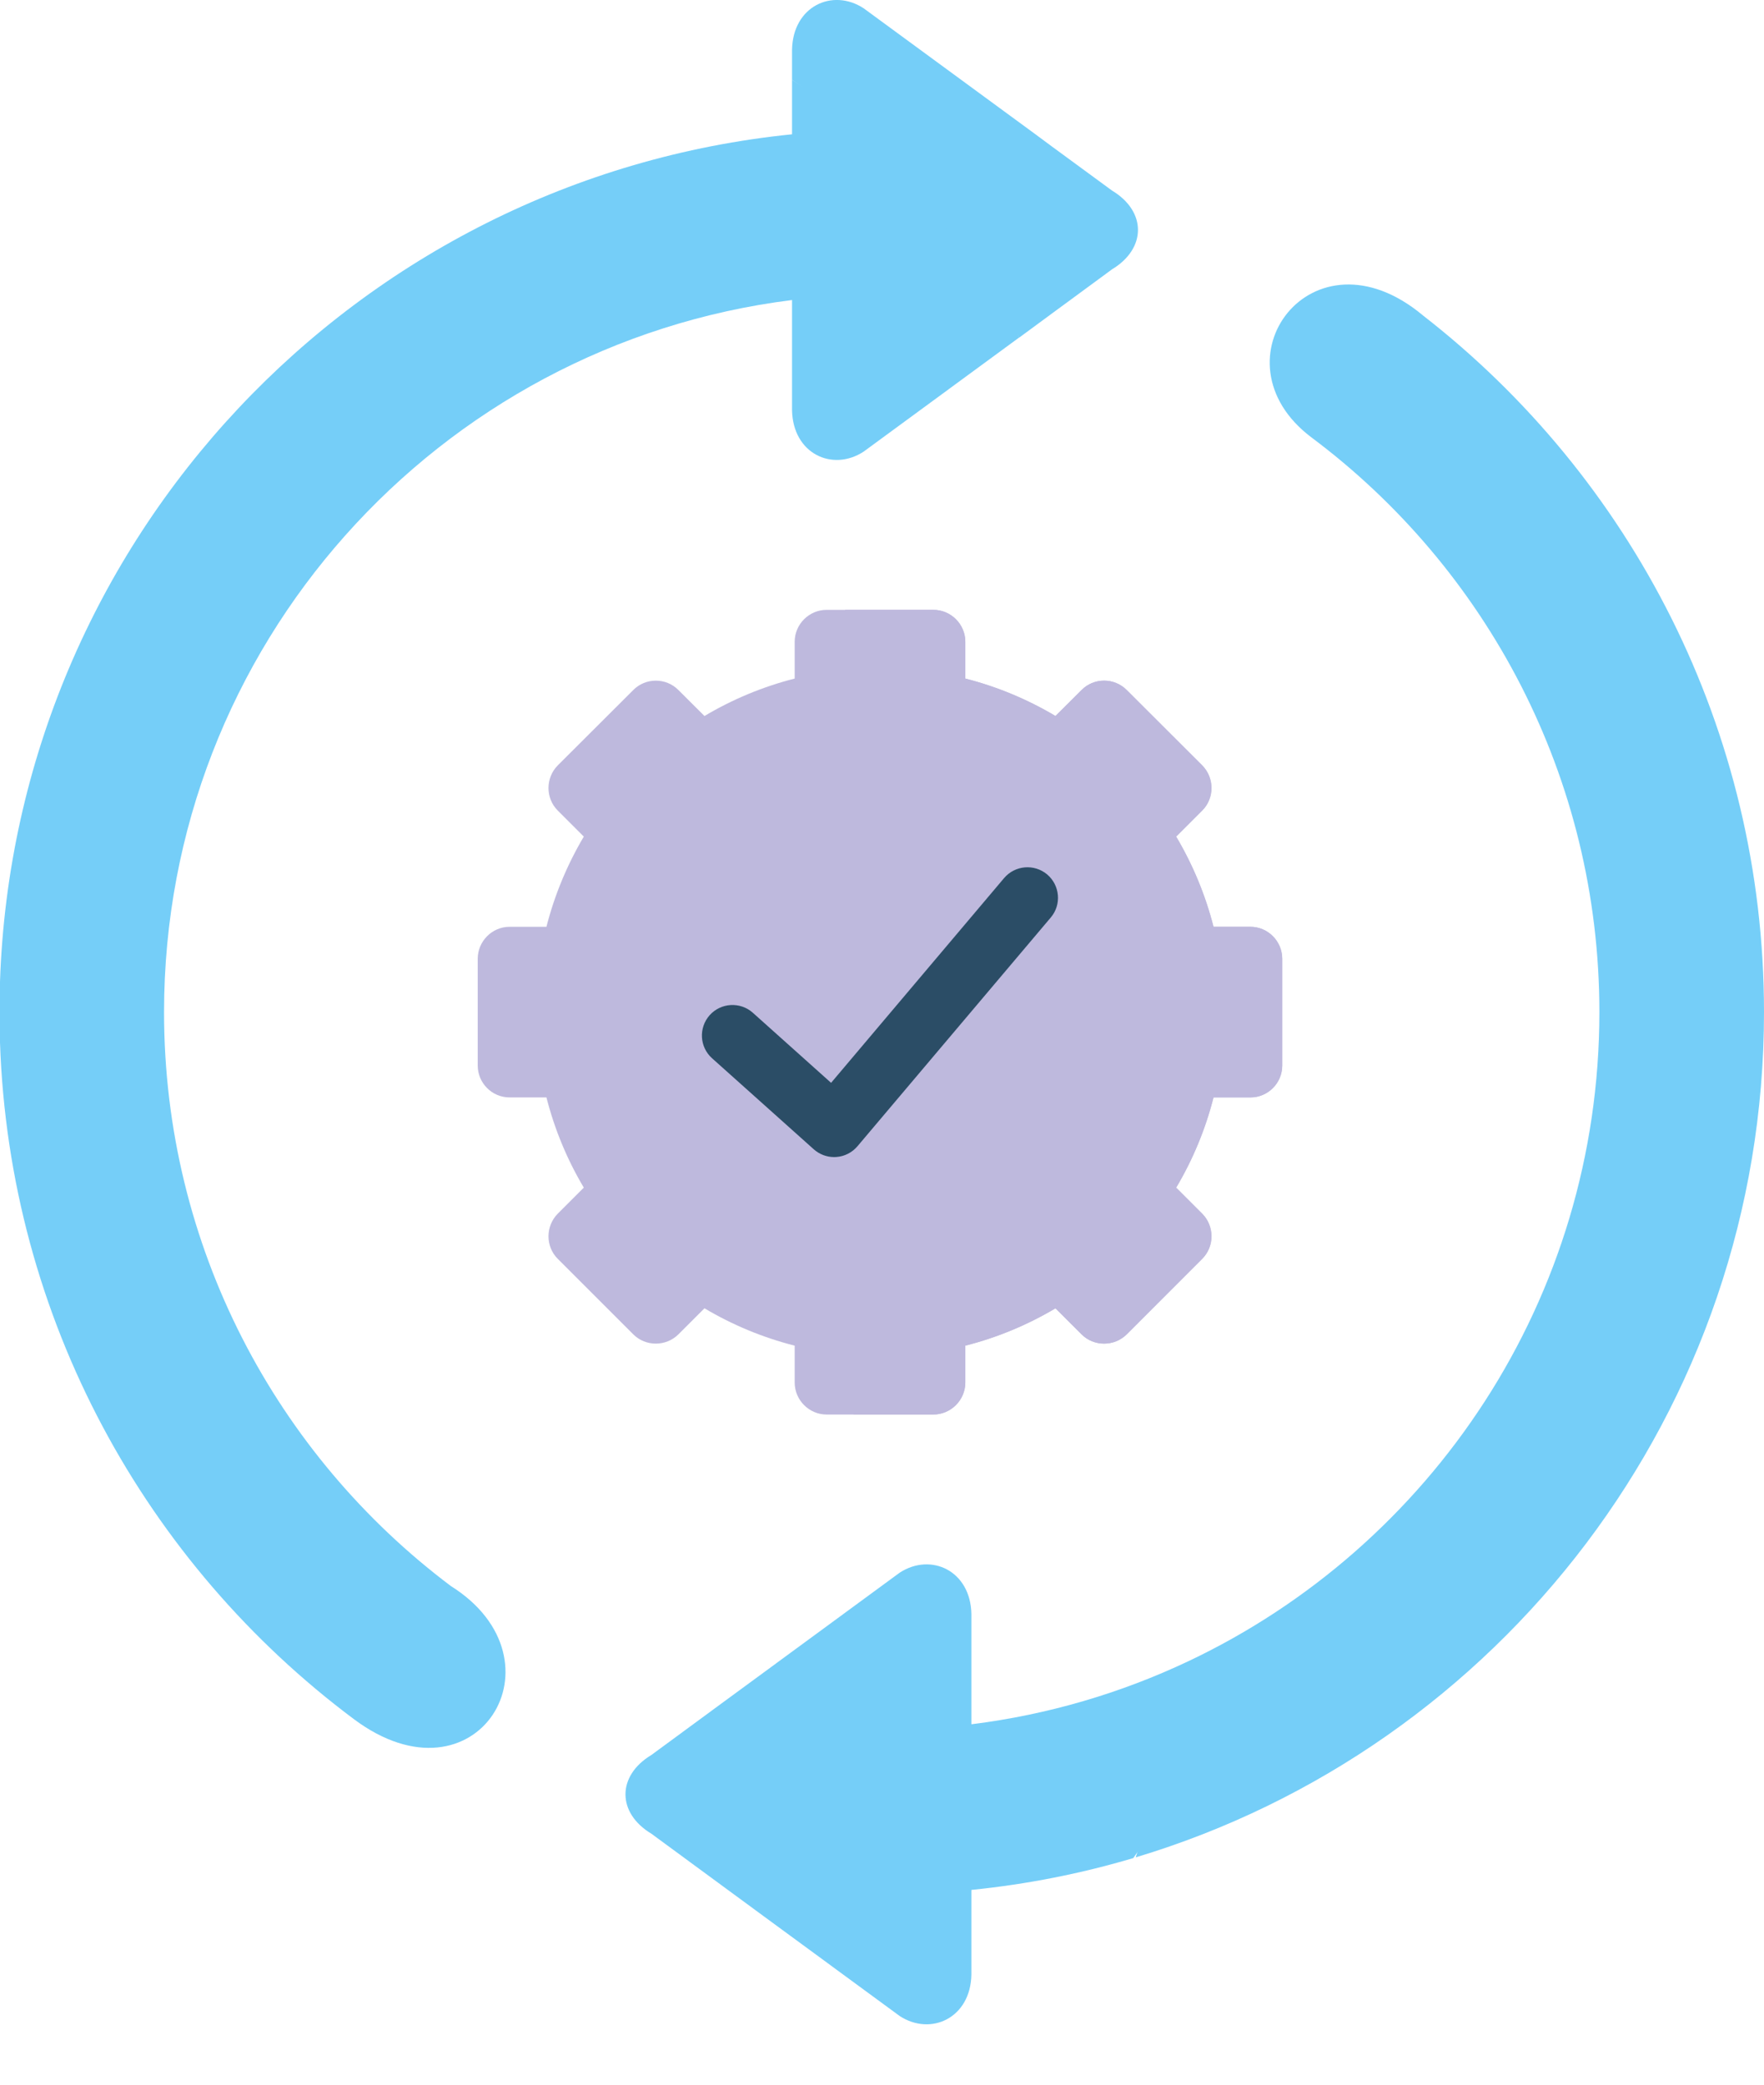
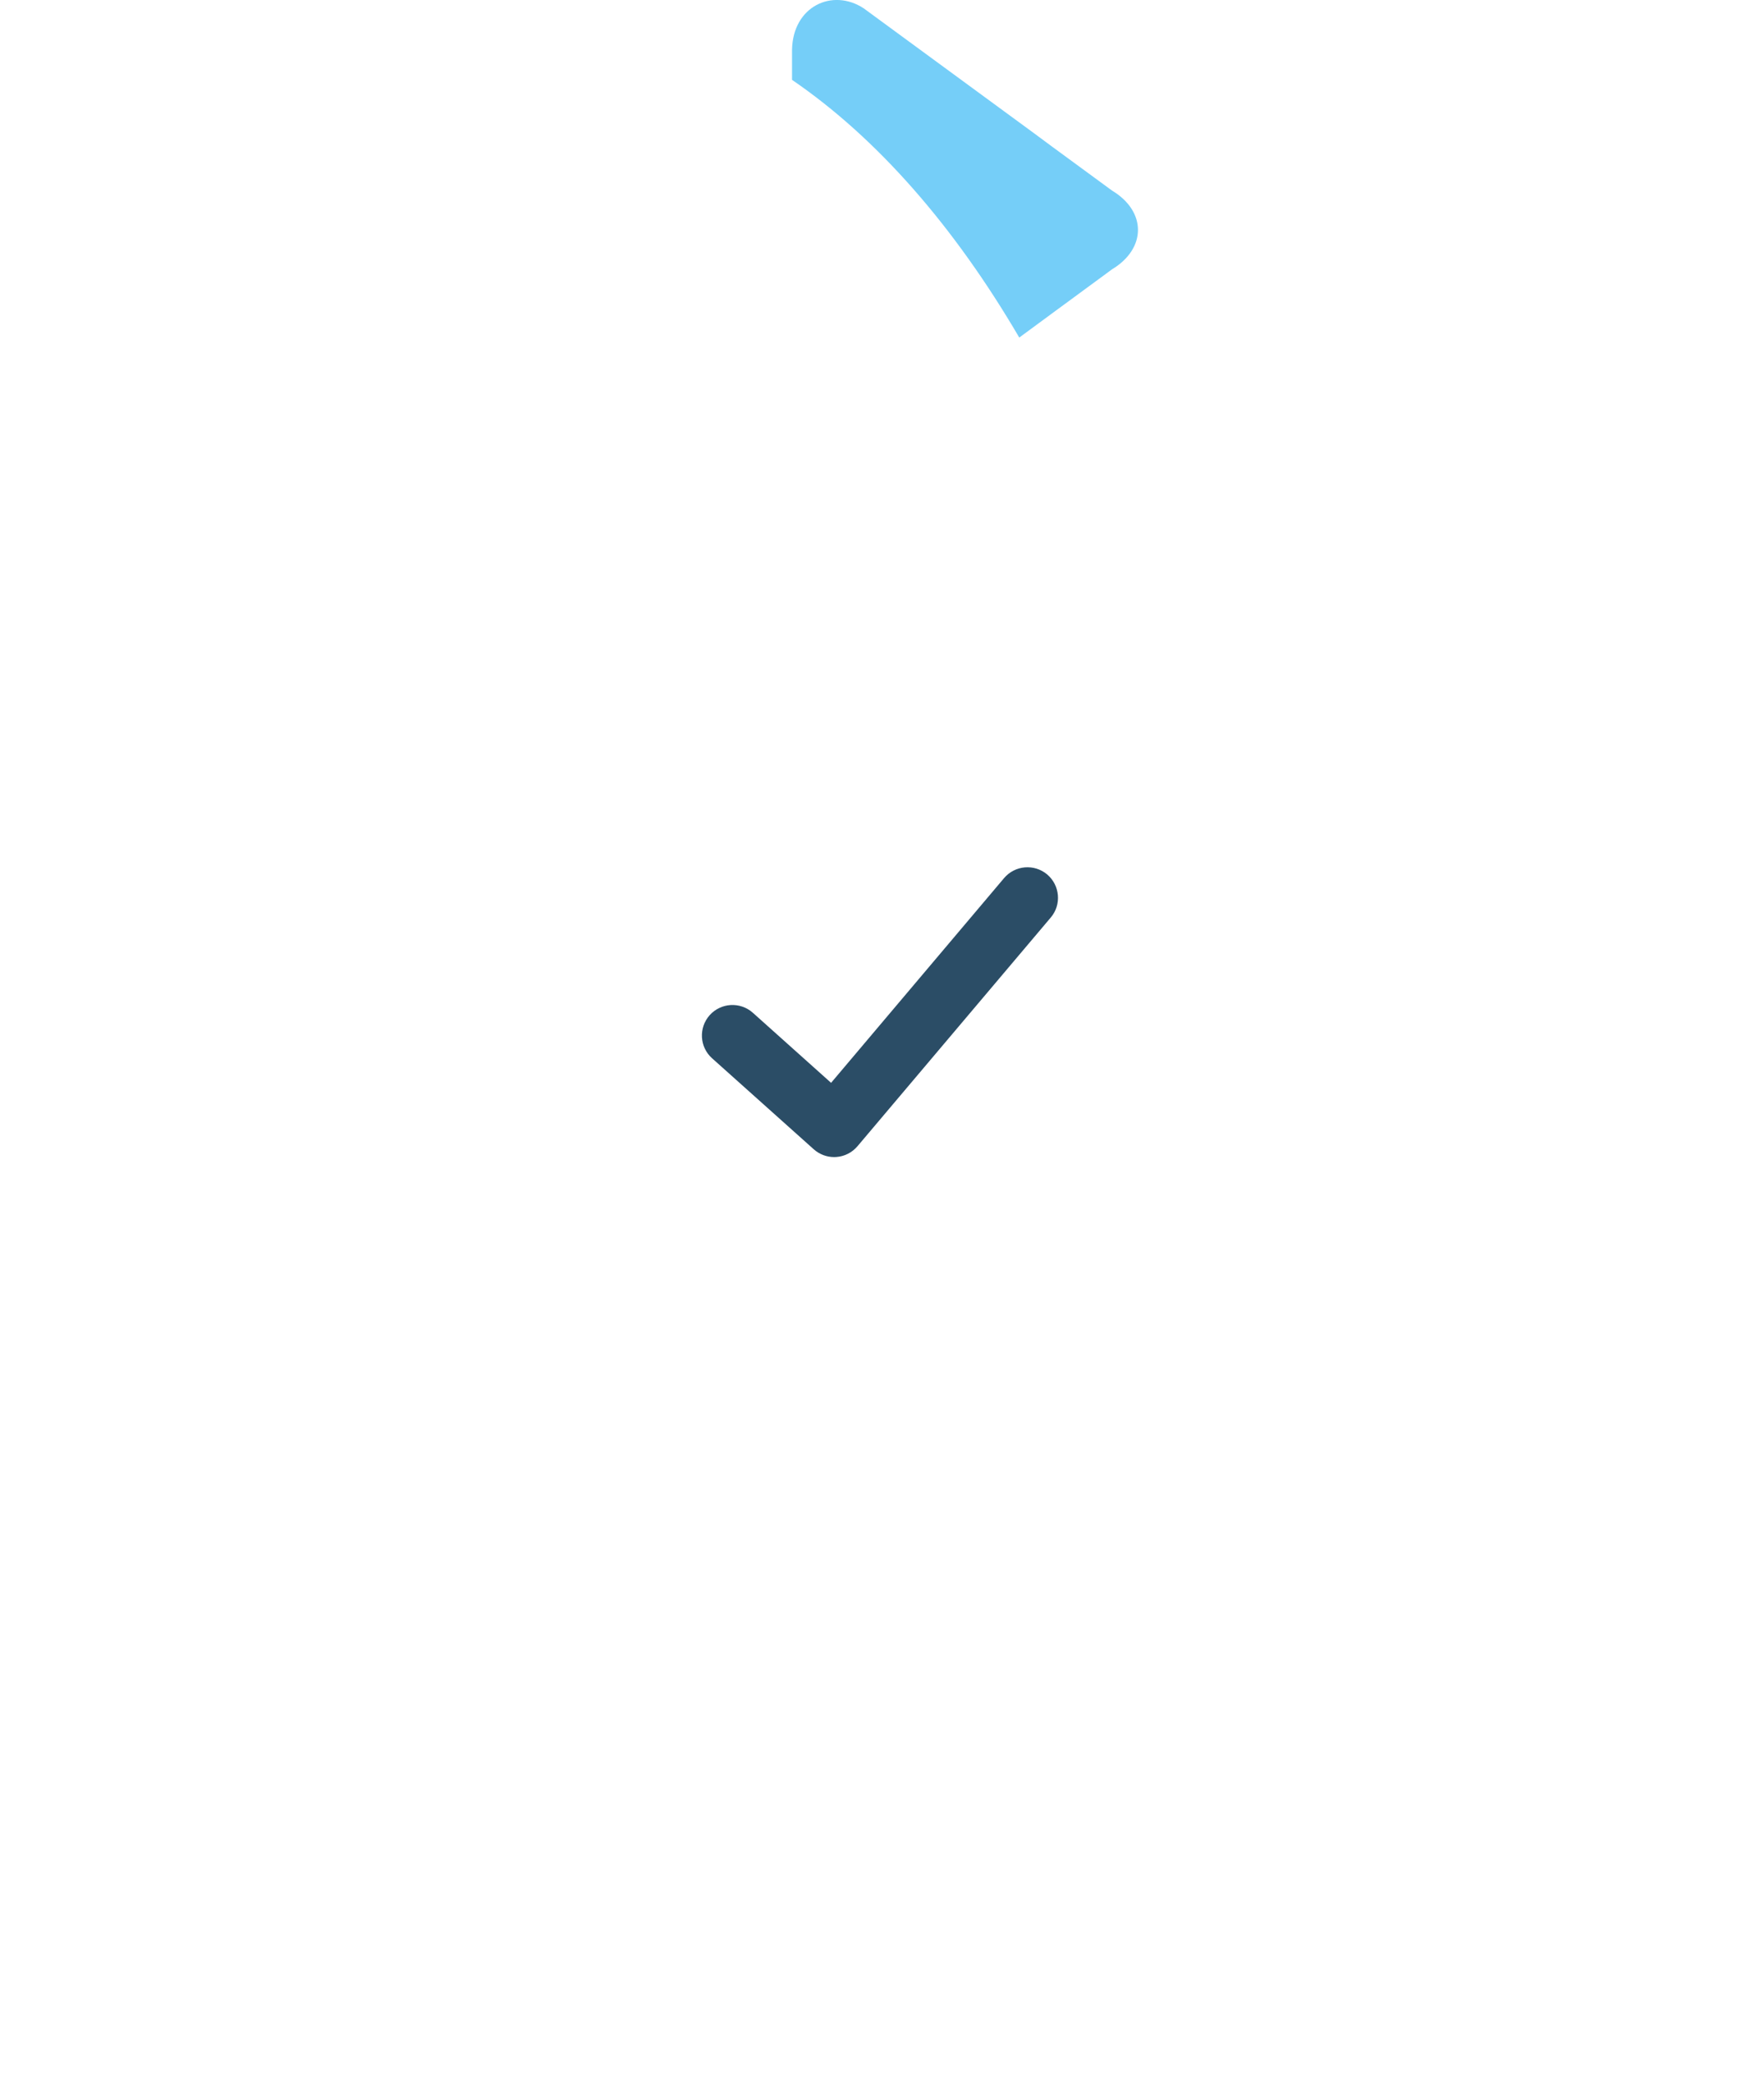
<svg xmlns="http://www.w3.org/2000/svg" width="22" height="26" viewBox="0 0 22 26" fill="none">
-   <path fill-rule="evenodd" clip-rule="evenodd" d="M5.958 11.958V13.289C5.958 13.509 6.137 13.687 6.355 13.687H6.815C6.917 14.088 7.075 14.466 7.281 14.812L6.956 15.137C6.802 15.293 6.802 15.546 6.956 15.7L7.898 16.642C8.052 16.796 8.305 16.796 8.461 16.642L8.786 16.317C9.132 16.523 9.51 16.681 9.911 16.783V17.243C9.911 17.462 10.091 17.642 10.309 17.642H11.64C11.859 17.642 12.039 17.462 12.039 17.243V16.783C12.439 16.681 12.816 16.523 13.163 16.317L13.489 16.642C13.643 16.796 13.896 16.796 14.052 16.642L14.993 15.7C15.147 15.546 15.147 15.293 14.993 15.137L14.668 14.812C14.874 14.466 15.032 14.088 15.134 13.687H15.594C15.813 13.687 15.991 13.509 15.991 13.289V11.958C15.991 11.739 15.813 11.559 15.594 11.559H15.134C15.032 11.159 14.874 10.782 14.668 10.434L14.993 10.109C15.147 9.955 15.147 9.702 14.993 9.546L14.052 8.606C13.896 8.45 13.643 8.45 13.489 8.606L13.163 8.93C12.816 8.724 12.439 8.565 12.039 8.463V8.004C12.039 7.785 11.859 7.606 11.64 7.606H10.309C10.091 7.606 9.911 7.785 9.911 8.004V8.463C9.51 8.565 9.132 8.724 8.786 8.93L8.461 8.606C8.306 8.45 8.052 8.45 7.898 8.606L6.956 9.546C6.802 9.702 6.802 9.955 6.956 10.109L7.281 10.434C7.075 10.782 6.917 11.159 6.815 11.559H6.355C6.137 11.559 5.958 11.739 5.958 11.958V11.958Z" fill="#BEB9DD" />
-   <path fill-rule="evenodd" clip-rule="evenodd" d="M11.641 7.606H10.539C11.269 9.054 11.7 10.794 11.708 12.668V12.73C11.708 14.537 11.318 16.22 10.643 17.641H11.641C11.859 17.641 12.039 17.461 12.039 17.242V16.783C12.44 16.681 12.817 16.523 13.164 16.317L13.489 16.642C13.643 16.796 13.897 16.796 14.052 16.642L14.994 15.7C15.148 15.546 15.148 15.293 14.994 15.137L14.669 14.812C14.875 14.466 15.033 14.088 15.135 13.687H15.595C15.813 13.687 15.992 13.509 15.992 13.289V11.958C15.992 11.739 15.813 11.559 15.595 11.559H15.135C15.033 11.159 14.875 10.781 14.669 10.434L14.994 10.109C15.148 9.955 15.148 9.702 14.994 9.546L14.052 8.606C13.897 8.45 13.643 8.45 13.489 8.606L13.164 8.93C12.817 8.724 12.44 8.565 12.039 8.463V8.004C12.039 7.785 11.859 7.606 11.641 7.606V7.606Z" fill="#BEB9DD" />
  <path d="M10.403 14.431C10.31 14.431 10.22 14.397 10.149 14.334L8.881 13.199C8.724 13.059 8.711 12.818 8.851 12.661C8.991 12.505 9.232 12.491 9.389 12.631L10.365 13.505L12.523 10.951C12.659 10.791 12.899 10.771 13.06 10.906C13.22 11.042 13.241 11.283 13.105 11.443L10.694 14.296C10.628 14.374 10.533 14.423 10.43 14.43C10.421 14.431 10.412 14.431 10.403 14.431V14.431Z" fill="#2B4D66" />
-   <path fill-rule="evenodd" clip-rule="evenodd" d="M2.046 12.623C2.046 8.059 5.463 4.293 9.878 3.742V4.604V5.115C9.888 5.66 10.383 5.887 10.772 5.632L12.711 4.209L11.886 2.279L9.878 0.996V1.132V1.661V1.675C4.449 2.224 0.186 6.718 0 12.244V13.002C0.117 16.455 1.824 19.505 4.412 21.44C5.944 22.586 7.096 20.706 5.623 19.781C3.451 18.148 2.046 15.55 2.046 12.623V12.623Z" fill="#75CEF8" />
-   <path fill-rule="evenodd" clip-rule="evenodd" d="M11.221 19.614L8.89 21.325L8.124 21.888C7.693 22.147 7.693 22.611 8.124 22.87L8.878 23.424L9.451 23.845L11.221 25.144C11.61 25.397 12.105 25.169 12.115 24.627V24.116V23.845V23.571C12.809 23.501 13.484 23.367 14.134 23.174L15.011 21.922L14.818 20.72C13.98 21.116 13.071 21.386 12.115 21.505V20.642V20.131C12.105 19.588 11.61 19.361 11.221 19.614V19.614Z" fill="#75CEF8" />
  <path fill-rule="evenodd" clip-rule="evenodd" d="M9.878 0.996C10.941 1.723 11.901 2.824 12.712 4.21L13.103 3.922L13.869 3.359C14.3 3.099 14.3 2.636 13.869 2.377L13.115 1.824L12.895 1.661L10.772 0.104C10.383 -0.151 9.888 0.077 9.878 0.621V0.996Z" fill="#75CEF8" />
-   <path fill-rule="evenodd" clip-rule="evenodd" d="M16.354 5.454C18.536 7.085 19.947 9.69 19.947 12.623C19.947 16.2 17.85 19.286 14.818 20.72C14.639 21.574 14.42 22.39 14.164 23.165C18.697 21.804 22 17.599 22 12.623C22 9.092 20.337 5.949 17.749 3.936C16.364 2.775 15.09 4.5 16.354 5.454V5.454Z" fill="#75CEF8" />
</svg>